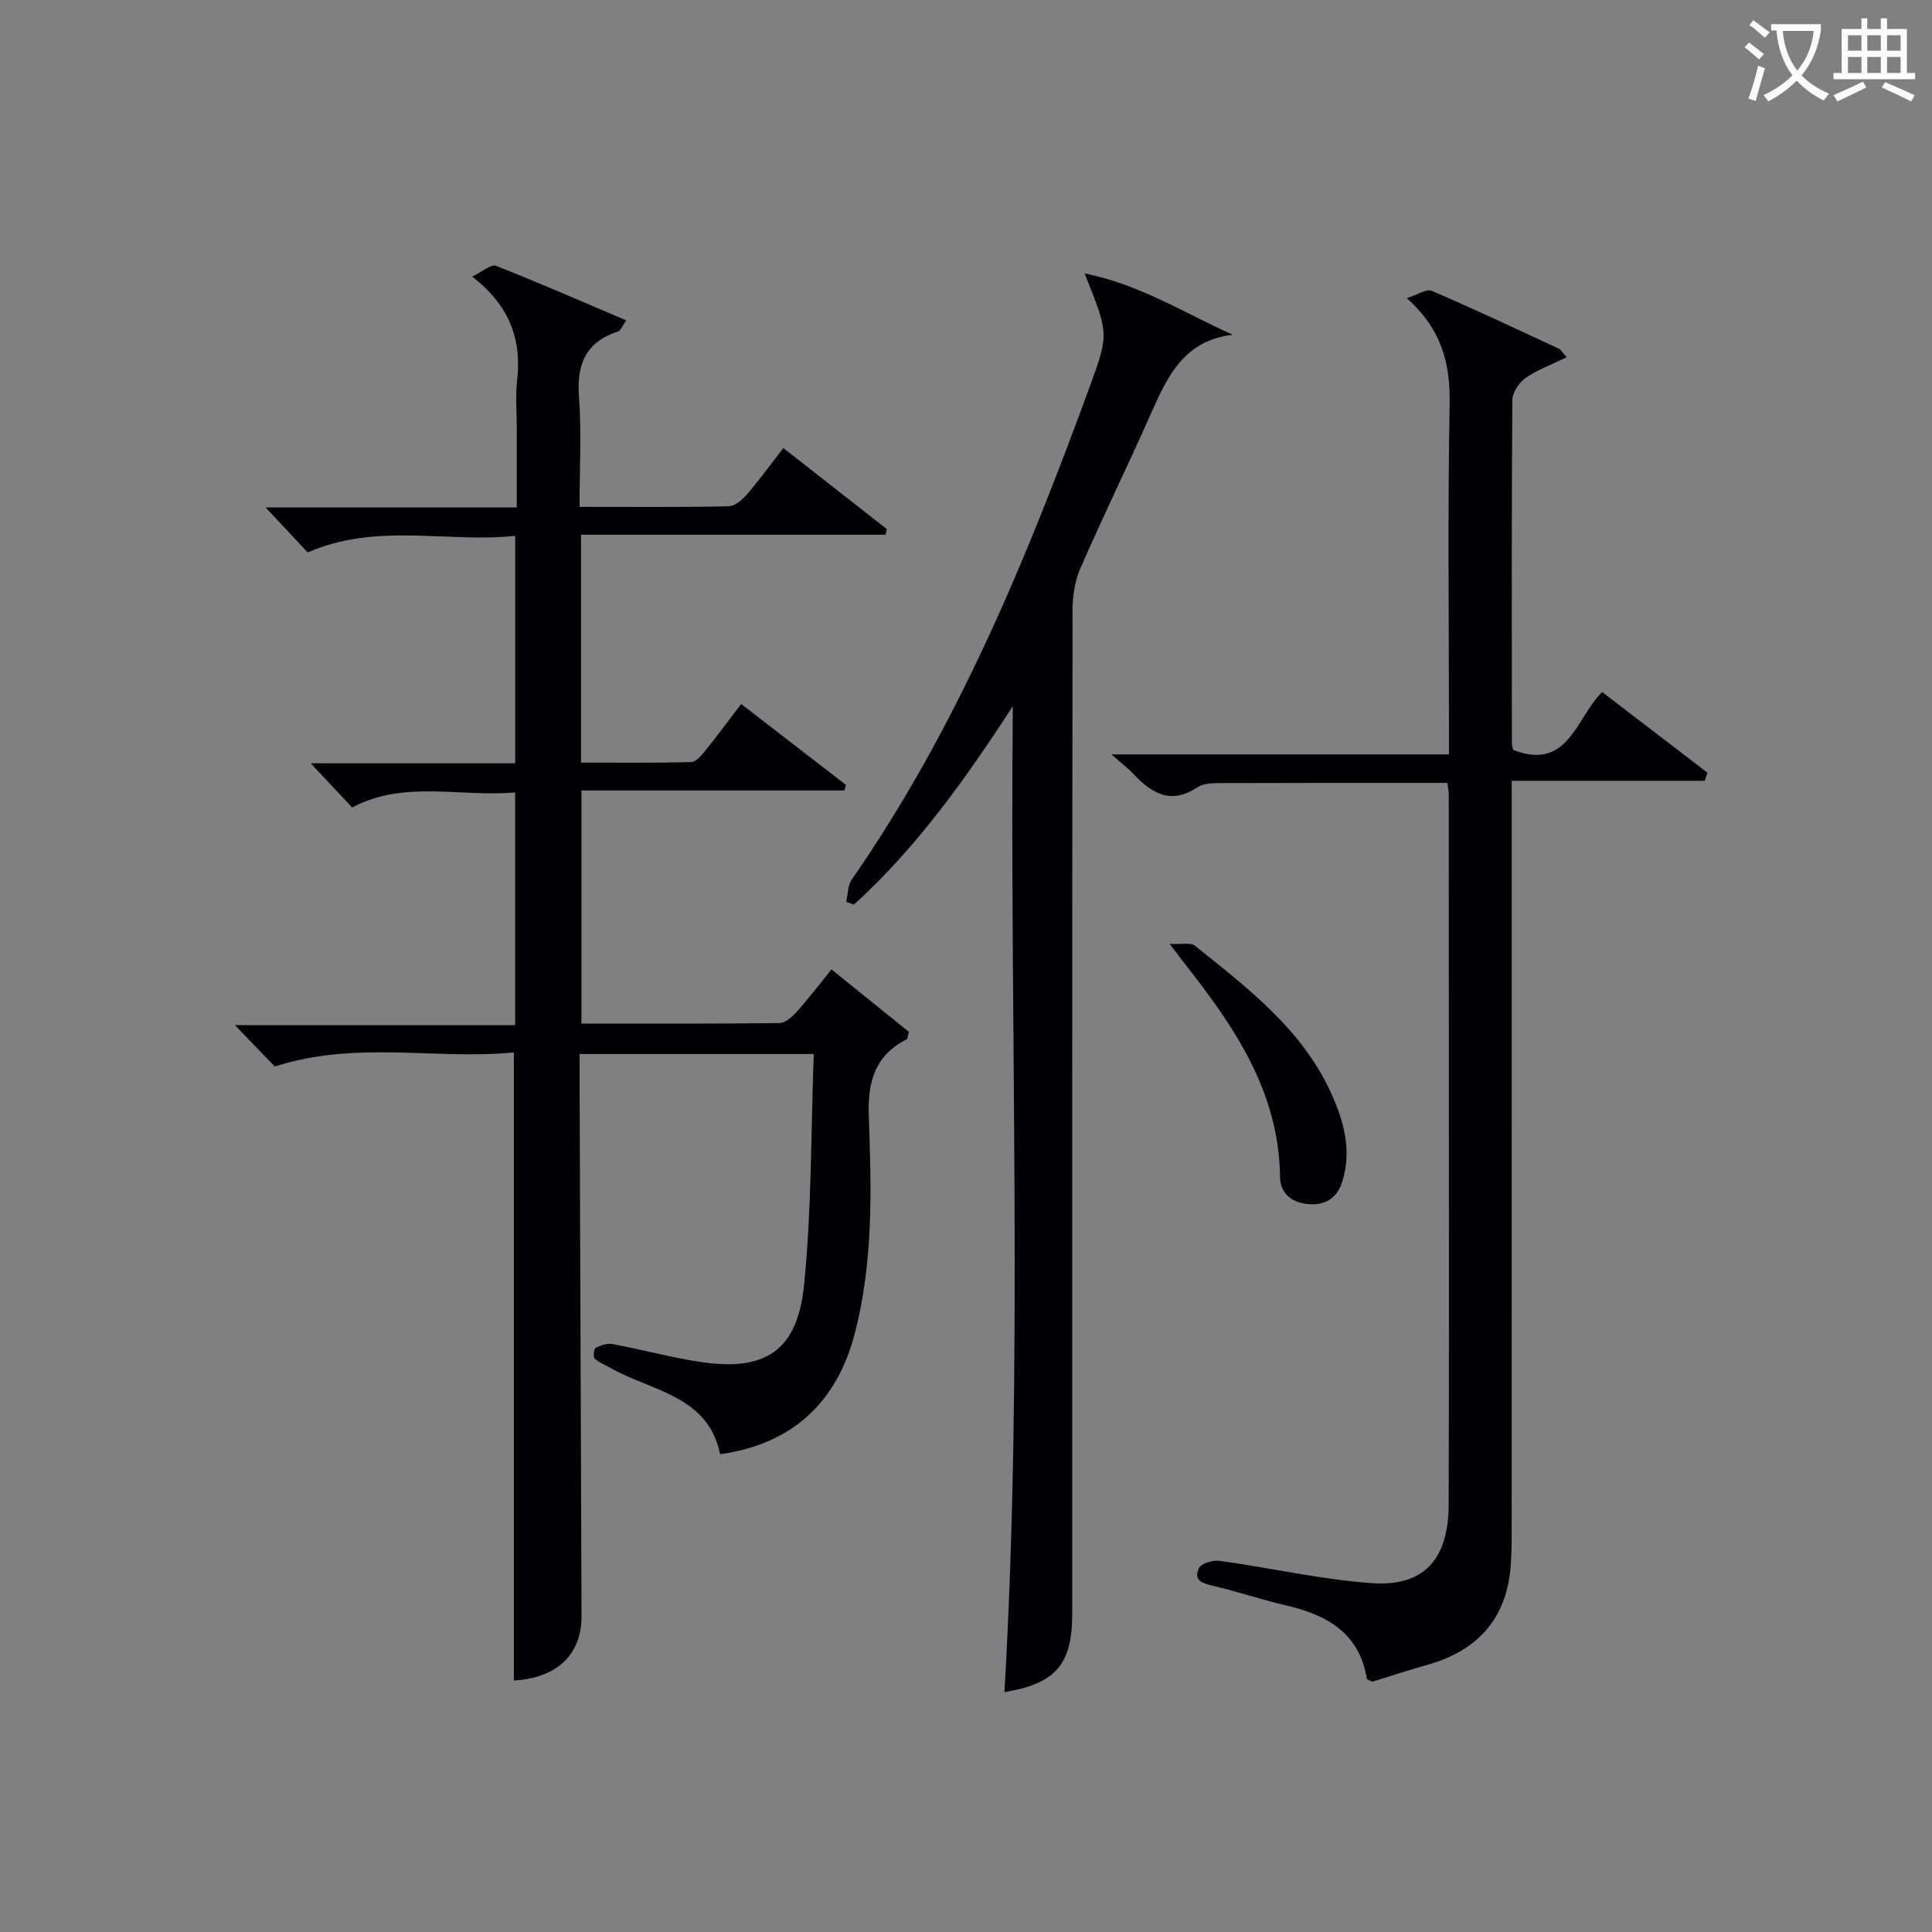
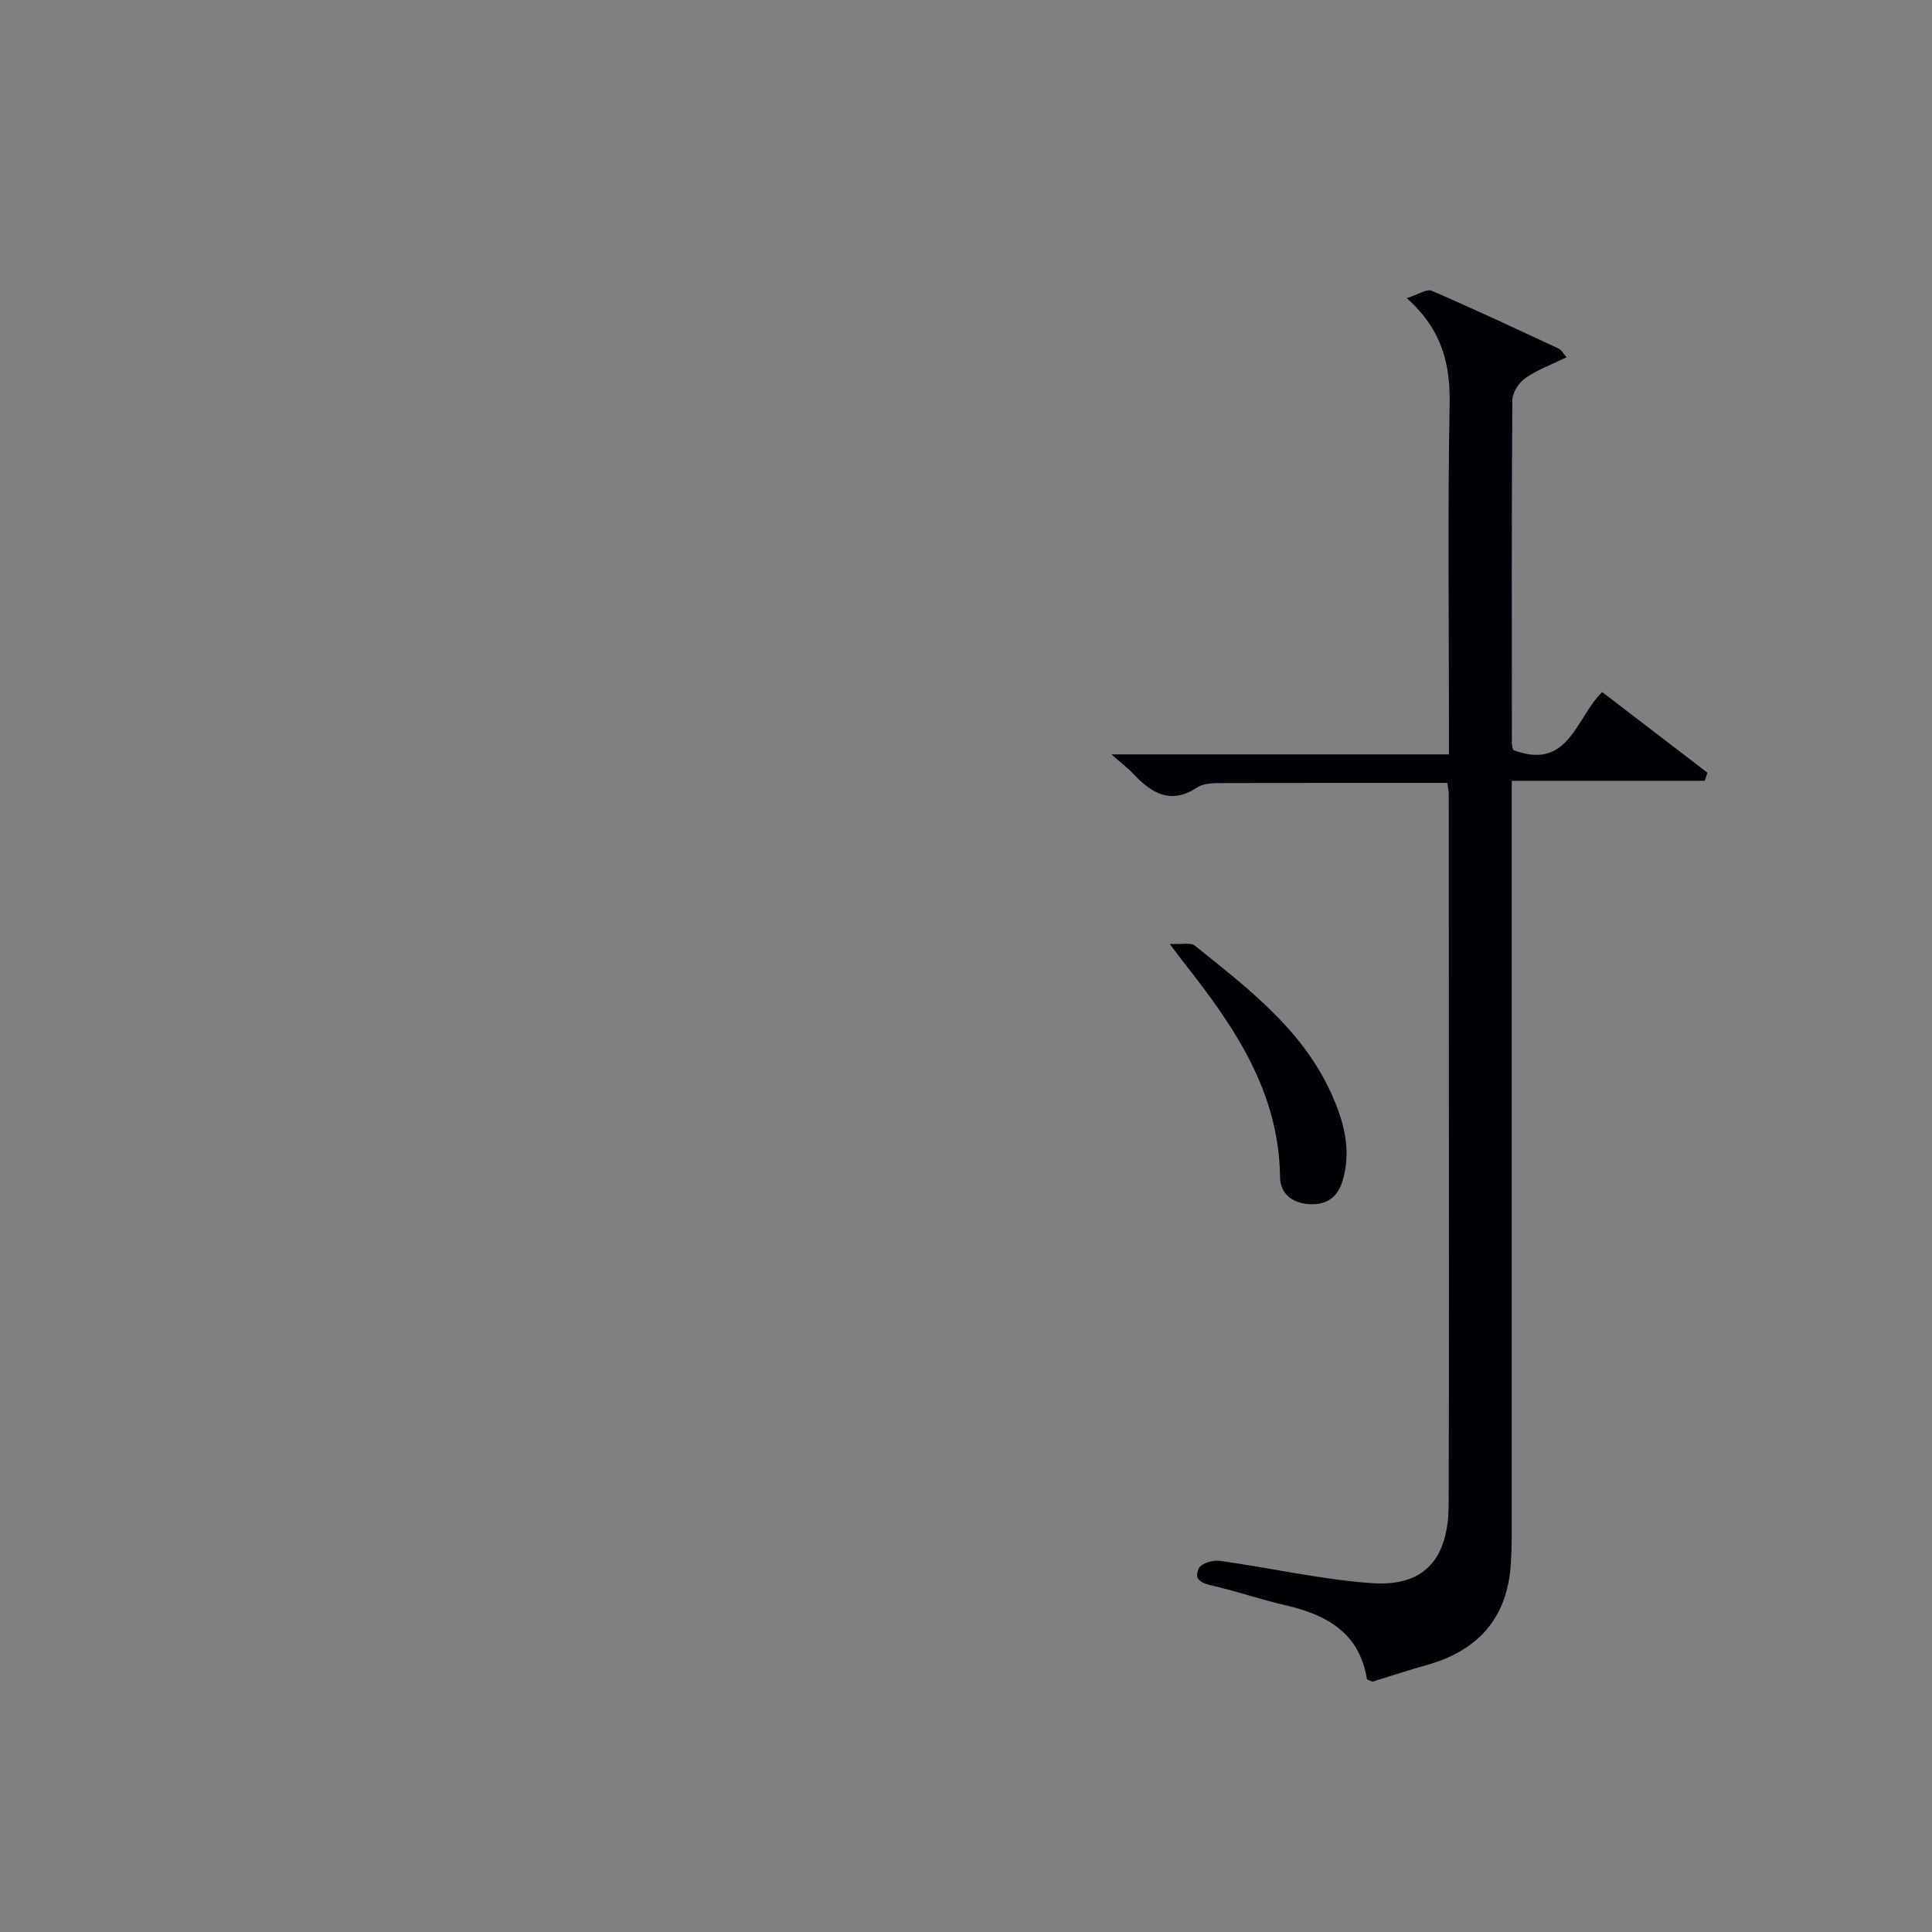
<svg xmlns="http://www.w3.org/2000/svg" enable-background="new 0 0 400 400" viewBox="0 0 400 400">
  <rect x="0" y="0" width="400" height="400" fill="#808080" stroke="none" />
  <g fill="#010105">
-     <path d="m168.48 218.22c-16.79 0-32.25 0-48.48 0 0 2.03-.01 3.94 0 5.86.13 36.83.26 73.66.4 110.48.03 8-5.06 12.84-14.01 13.37 0-43.05 0-86.11 0-130.04-16.03 1.59-32.62-2.53-49.5 2.92-2.1-2.18-4.95-5.15-8.25-8.57h58.01c0-16.2 0-31.79 0-48.19-11.25 1.06-22.93-2.64-33.74 3.13-2.84-3.03-5.63-6-8.58-9.15h42.34c0-15.71 0-30.96 0-47.09-14.11 1.49-28.59-2.82-42.97 3.43-2.49-2.66-5.26-5.62-8.71-9.31h52c0-5.8 0-11.23 0-16.65 0-3.17-.3-6.37.06-9.49.97-8.42-1.32-15.47-9.29-21.65 2.16-1.04 3.93-2.63 4.91-2.24 8.93 3.51 17.73 7.37 26.98 11.3-.8 1.12-1.12 2.1-1.7 2.29-6.64 2.17-8.58 6.74-8.08 13.48.55 7.41.12 14.9.12 22.84 10.63 0 20.75.1 30.87-.12 1.32-.03 2.88-1.41 3.87-2.56 2.59-3.01 4.92-6.23 7.45-9.5 7.35 5.76 14.38 11.27 21.42 16.78-.09.39-.17.78-.26 1.17-20.92 0-41.85 0-63.05 0v47.18c7.64 0 15.24.09 22.83-.11.99-.03 2.1-1.38 2.88-2.34 2.5-3.09 4.86-6.29 7.45-9.68 7.36 5.68 14.53 11.22 21.7 16.75-.11.38-.23.76-.34 1.15-18.02 0-36.04 0-54.43 0v48.26c13.74 0 27.36.06 40.98-.1 1.19-.01 2.6-1.23 3.51-2.25 2.43-2.71 4.65-5.62 7.28-8.86 5.53 4.46 10.87 8.77 16.01 12.91-.25.96-.24 1.45-.43 1.55-6.63 3.39-8.12 8.78-7.85 16 .55 14.93.93 29.95-2.84 44.66-3.73 14.58-13.04 23.16-27.95 25.25-2.48-12.14-14.08-13-22.62-17.83-1.13-.64-2.42-1.11-3.34-1.97-.36-.33-.18-2.04.2-2.23 1.05-.53 2.42-.98 3.53-.77 6.03 1.13 11.97 2.75 18.03 3.68 13.51 2.07 20.22-2.24 21.59-15.96 1.58-15.66 1.4-31.49 2-47.78z" />
    <path d="m299.65 162.09c-16.14 0-31.79-.02-47.45.04-1.46.01-3.19.14-4.34.9-5.43 3.59-9.4 1.25-13.16-2.76-1.13-1.21-2.47-2.21-4.59-4.08h69.88c0-2.44 0-4.21 0-5.98 0-22.17-.27-44.34.14-66.49.15-8.33-1.53-15.43-8.87-21.99 2.34-.74 4.11-1.98 5.15-1.53 8.85 3.81 17.57 7.92 26.31 11.98.53.24.85.92 1.63 1.79-3.06 1.49-6.03 2.56-8.54 4.31-1.35.94-2.69 3.03-2.7 4.61-.16 23.66-.11 47.33-.09 70.99 0 .48.17.95.26 1.39 11.48 4.41 12.92-6.56 18.43-11.99 7.25 5.55 14.53 11.12 21.8 16.7-.19.56-.37 1.11-.56 1.67-13.14 0-26.28 0-39.96 0v6.73c0 50 0 99.99-.01 149.99 0 1.83-.06 3.66-.18 5.49-.74 11.21-6.84 17.93-17.48 20.89-3.83 1.07-7.61 2.32-11.19 3.43-.58-.3-1.1-.4-1.13-.59-1.56-9.56-8.32-13.26-16.82-15.23-5.01-1.16-9.91-2.83-14.92-4.01-2.22-.52-4.27-1.1-3.04-3.67.48-1 2.9-1.72 4.29-1.53 10.49 1.46 20.89 3.85 31.42 4.62 10.86.79 15.96-4.87 16-16.26.1-30.66.04-61.33.04-91.99 0-18.33-.01-36.66-.02-55 .02-.66-.14-1.29-.3-2.43z" />
-     <path d="m209.69 146.23c-9.71 14.9-19.81 29.18-32.89 41.05-.53-.19-1.07-.38-1.6-.57.36-1.55.31-3.4 1.15-4.61 21.92-31.56 36.36-66.73 49.44-102.53 3.87-10.59 3.64-10.67-1.23-22.96 11.54 2.31 20.61 8.22 30.67 12.69-10.08 1.2-13.48 8.56-16.86 16.16-4.79 10.78-9.97 21.39-14.69 32.2-1.15 2.63-1.62 5.76-1.62 8.66-.09 69.32-.07 138.64-.07 207.96 0 10.29-3.47 14.32-14.03 16.06 3.93-68.01 1.07-136.01 1.73-204.11z" />
    <path d="m242.18 195.43c2.5.13 4.32-.35 5.2.36 10.88 8.73 22.11 17.22 28.15 30.39 2.65 5.78 4.36 11.83 2.45 18.24-1.02 3.41-3.29 5.18-7.07 4.88-3.57-.28-5.85-2.31-5.89-5.58-.2-17.77-9.57-31.31-19.94-44.46-.61-.77-1.2-1.57-2.9-3.83z" />
  </g>
-   <path d="m362.1 8.8c1.1.8 2.1 1.6 3.1 2.4l-1 1.1c-1.3-1.1-2.3-2-3-2.5zm1.9 4.8c.5.2.9.4 1.4.5-.6 2.3-1.3 4.5-1.9 6.8l-1.5-.5c.8-2.1 1.4-4.3 2-6.8zm-1-9.4c1.3.9 2.4 1.8 3.4 2.5l-1 1.1c-1.4-1.2-2.4-2.1-3.2-2.6zm3.7 2.2v-1.4h10.3v1.2c-.5 3.6-1.8 6.8-4 9.4 1.5 1.6 3.4 2.8 5.7 3.8-.3.4-.7.8-1.1 1.4-2.3-1.1-4.1-2.5-5.6-4.1-1.6 1.6-3.6 3.1-5.9 4.3-.3-.5-.7-.9-1-1.3 2.4-1.1 4.4-2.5 6-4.1-1.9-2.5-3-5.6-3.3-9.3h-1.1zm8.8 0h-6.4c.3 3.3 1.3 6 3 8.2 2-2.3 3.1-5.1 3.4-8.2z" fill="#fcfbfa" />
-   <path d="m385.3 3.8h1.3v2.2h2.8v-2.2h1.3v2.2h4.1v9.1h1.7v1.3h-16.9v-1.3h1.7v-9.1h4.1v-2.2zm.4 13.1.7 1.2c-1.8.9-3.8 1.9-6 2.9-.2-.4-.5-.8-.8-1.3 2.3-1 4.3-1.9 6.1-2.8zm-3.1-6.4h2.8v-3.2h-2.8zm0 4.6h2.8v-3.3h-2.8zm4-4.6h2.8v-3.2h-2.8zm0 4.6h2.8v-3.3h-2.8zm3.7 1.9c2.1.9 4.1 1.8 6.1 2.7l-.7 1.3c-2.2-1.1-4.2-2-6.1-2.9zm3.2-9.7h-2.8v3.2h2.8zm-2.8 7.8h2.8v-3.3h-2.8z" fill="#fcfbfa" />
</svg>